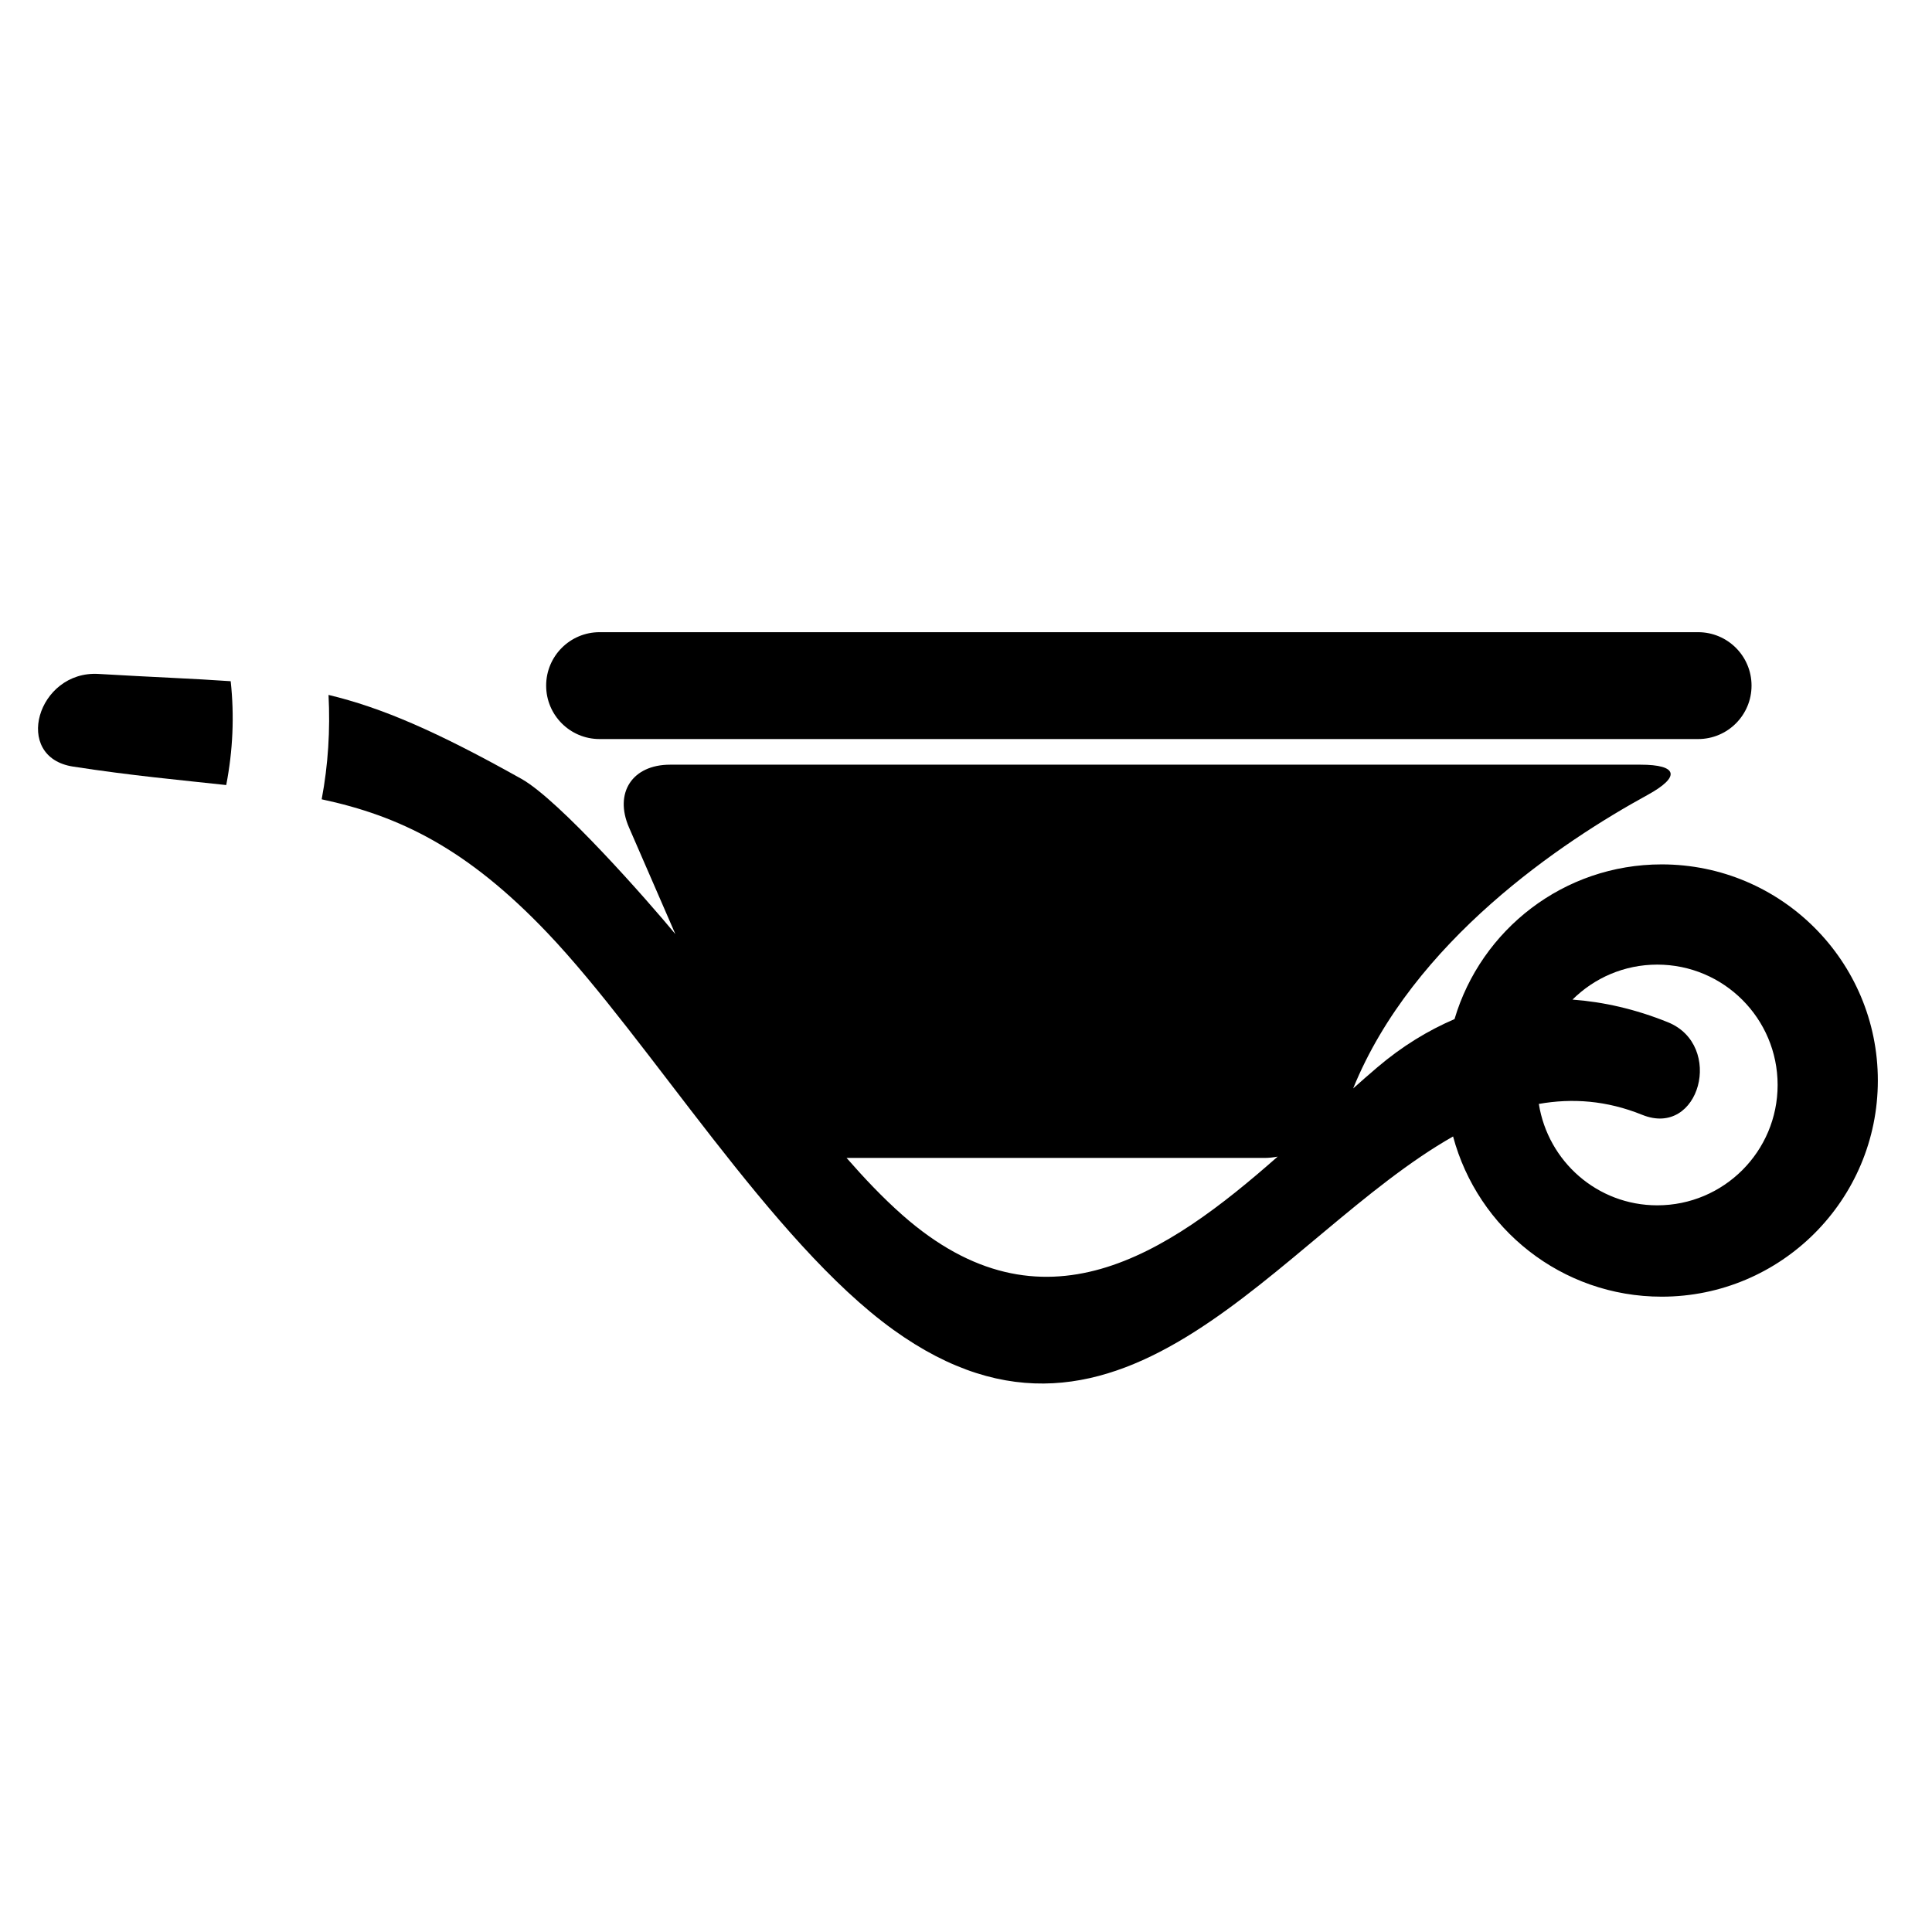
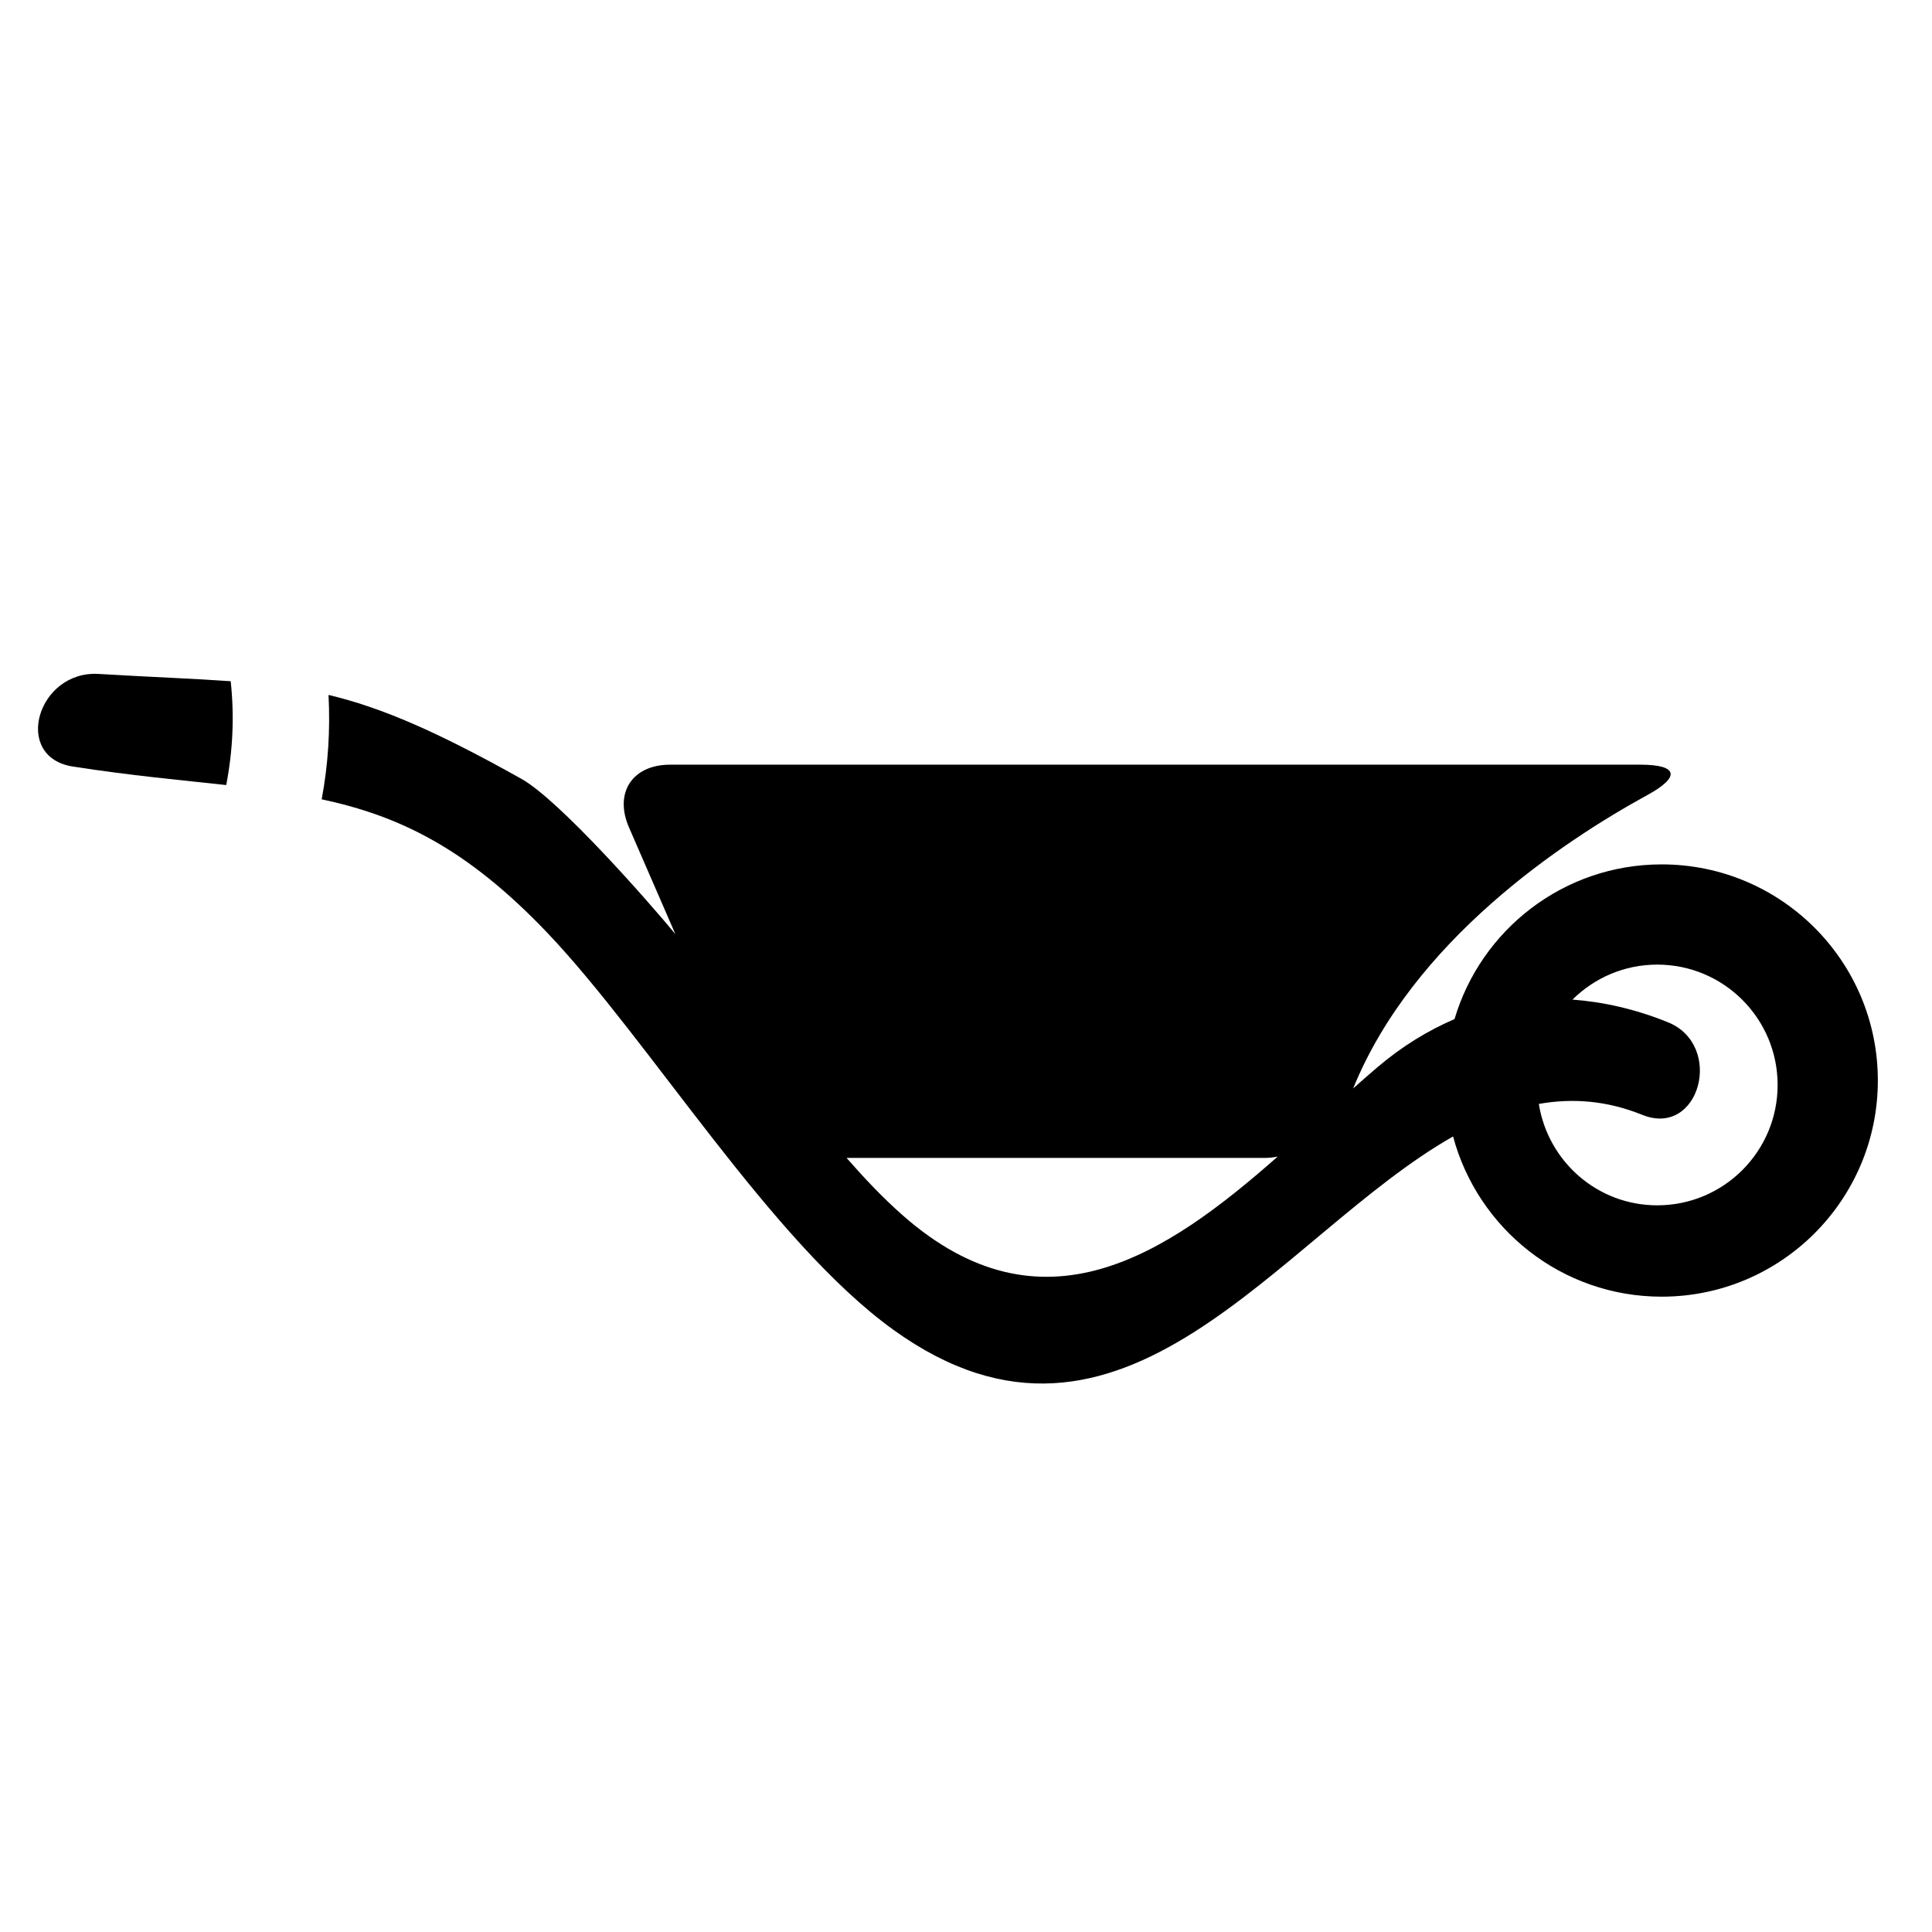
<svg xmlns="http://www.w3.org/2000/svg" version="1.1" id="Capa_1" x="0px" y="0px" width="64px" height="64px" viewBox="0 0 64 64" enable-background="new 0 0 64 64" xml:space="preserve">
  <g>
-     <path d="M19.862,24.482h36.39c0.978,0,1.77-0.792,1.77-1.77s-0.792-1.77-1.77-1.77h-36.39c-0.978,0-1.77,0.792-1.77,1.77   S18.884,24.482,19.862,24.482z" />
    <path d="M55.046,28.634c-3.247,0-5.985,2.162-6.863,5.125c-0.876,0.376-1.729,0.894-2.552,1.593   c-0.266,0.226-0.535,0.462-0.806,0.704c1.988-4.892,6.939-8.182,9.75-9.721c1.098-0.601,1.016-1.004-0.236-1.004H22.198   c-1.251,0-1.861,0.93-1.362,2.078l1.536,3.533c-0.894-1.082-3.842-4.438-5.1-5.142c-2.826-1.583-4.64-2.361-6.389-2.78   c0.059,1.154-0.011,2.312-0.227,3.458c2.561,0.547,4.806,1.616,7.484,4.432c3.373,3.547,7.401,10.22,11.451,13.139   c7.603,5.48,12.767-3.124,18.544-6.402c0.818,3.055,3.597,5.307,6.91,5.307c3.955,0,7.161-3.206,7.161-7.161   C62.207,31.84,59.001,28.634,55.046,28.634z M29.899,40.255c-0.669-0.59-1.274-1.234-1.855-1.897H41.88   c0.15,0,0.298-0.016,0.445-0.044C38.65,41.554,34.534,44.342,29.899,40.255z M54.899,39.928c-1.987,0-3.62-1.457-3.923-3.359   c1.1-0.194,2.236-0.119,3.427,0.362c1.904,0.769,2.724-2.311,0.846-3.069c-1.078-0.435-2.129-0.672-3.158-0.749   c0.721-0.716,1.712-1.159,2.808-1.159c2.202,0,3.987,1.785,3.987,3.987C58.886,38.143,57.101,39.928,54.899,39.928z" />
    <path d="M7.494,26.006c0.222-1.15,0.272-2.294,0.148-3.44c-1.211-0.086-2.596-0.135-4.377-0.241   c-2.027-0.121-2.869,2.756-0.846,3.069C4.341,25.692,5.995,25.842,7.494,26.006z" />
  </g>
</svg>